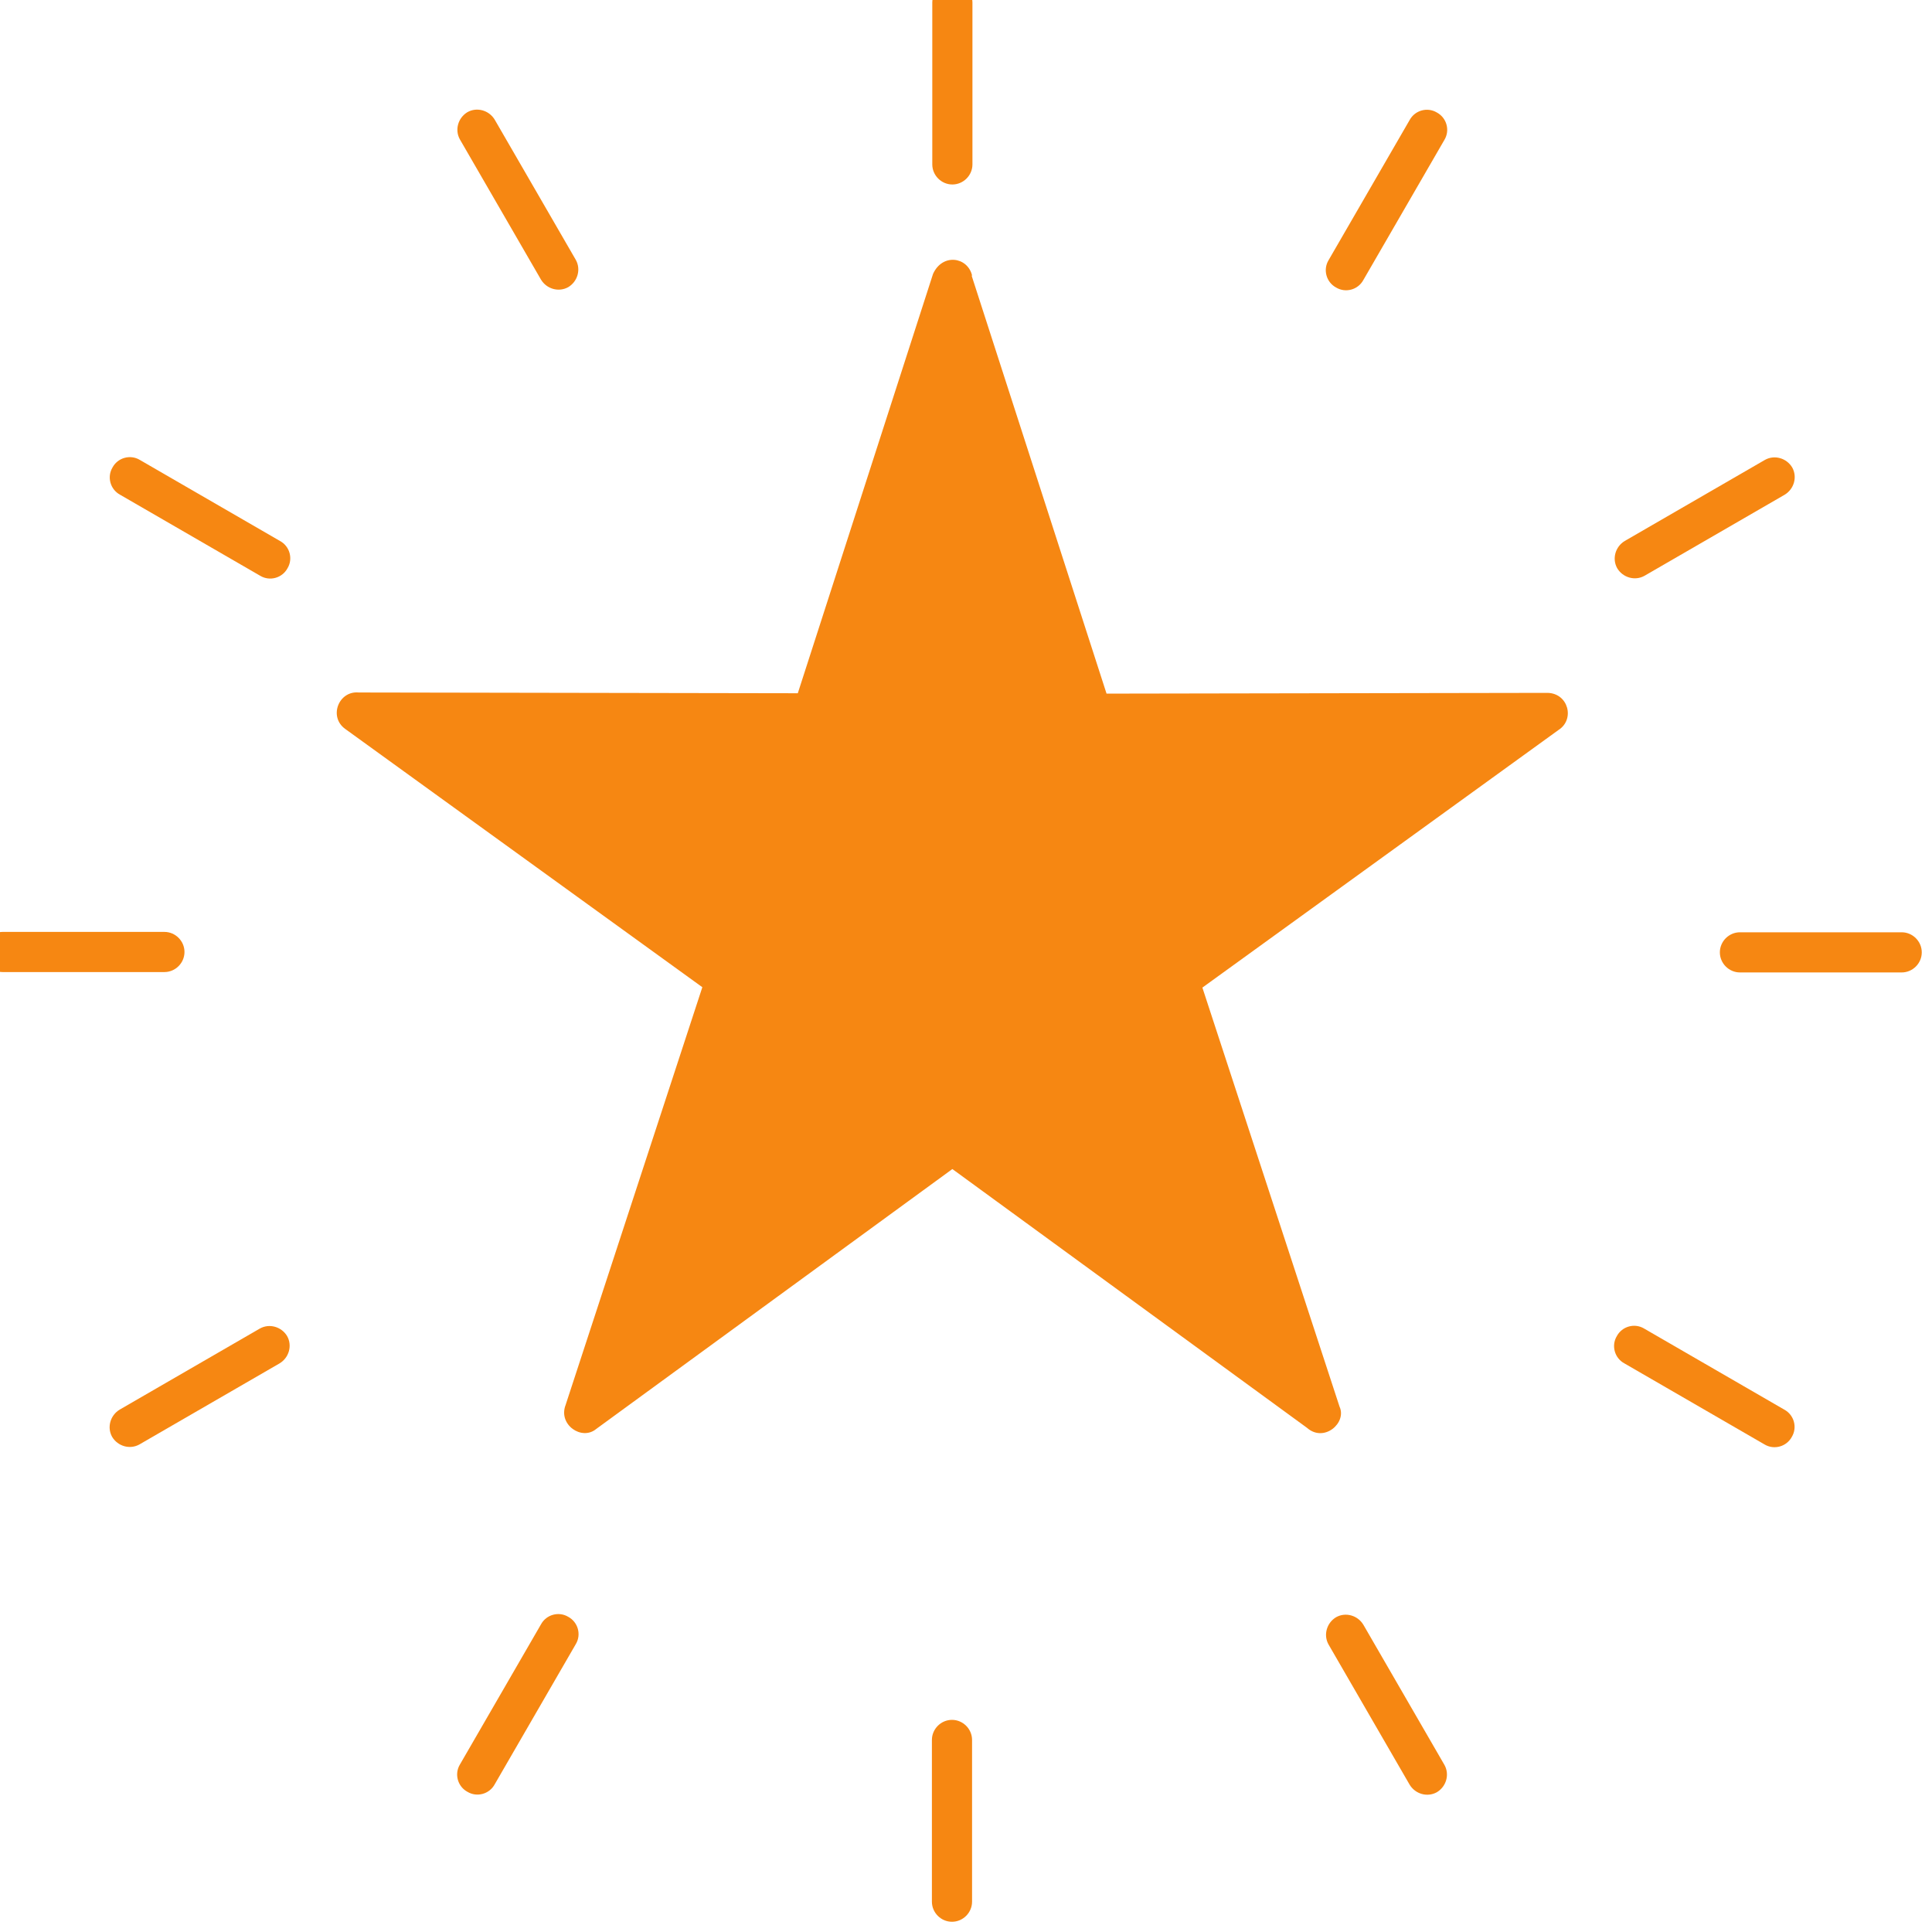
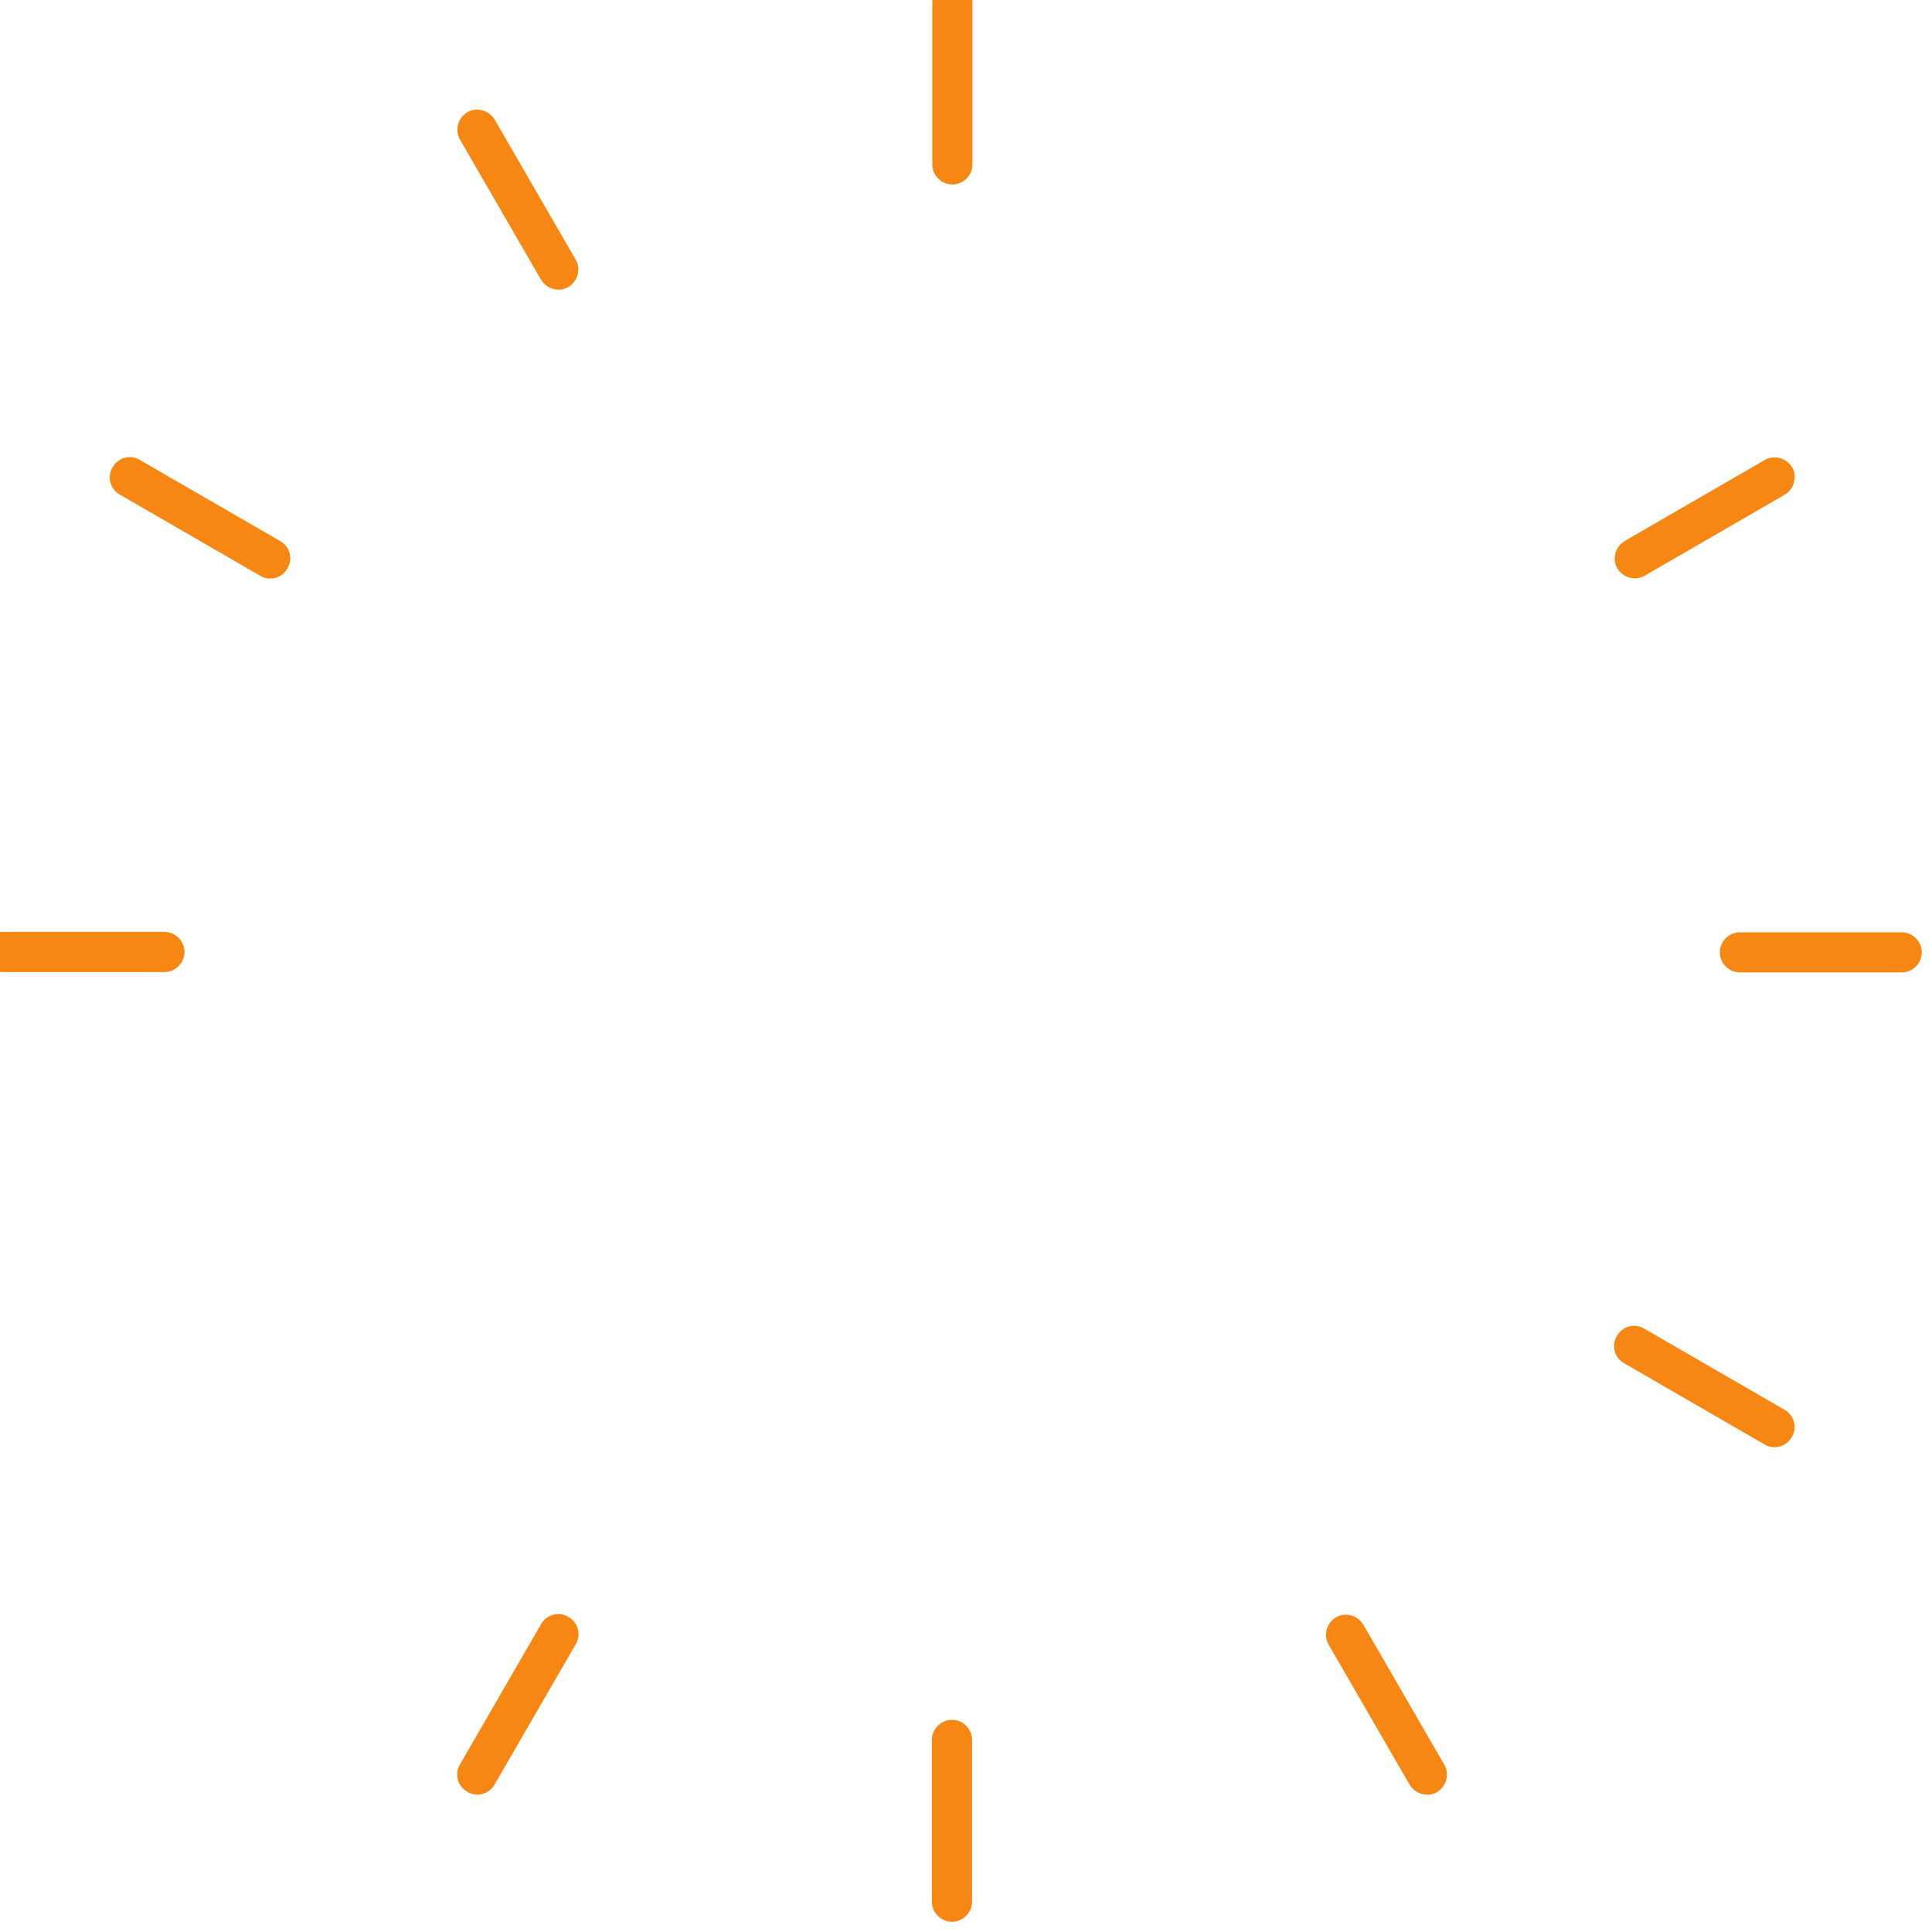
<svg xmlns="http://www.w3.org/2000/svg" clip-rule="evenodd" fill="#f68712" fill-rule="evenodd" height="5.1" image-rendering="optimizeQuality" preserveAspectRatio="xMidYMid meet" shape-rendering="geometricPrecision" text-rendering="geometricPrecision" version="1" viewBox="0.9 0.9 5.1 5.1" width="5.1" zoomAndPan="magnify">
  <g fill-rule="nonzero" id="change1_1">
-     <path d="M3.465 1.628l0.356 1.103 1.164 -0.002c0.055,0.001 0.073,0.07 0.029,0.098l-0.94 0.68 0.362 1.106c0.02,0.043 -0.041,0.096 -0.086,0.056l-0.936 -0.683 -0.94 0.686c-0.038,0.032 -0.101,-0.011 -0.081,-0.063l0.361 -1.103 -0.943 -0.682c-0.044,-0.032 -0.017,-0.101 0.036,-0.096l1.159 0.002 0.357 -1.107c0.025,-0.055 0.091,-0.045 0.103,0.004z" fill="inherit" />
    <path d="M3.467 0.907c0,-0.029 -0.024,-0.053 -0.053,-0.053 -0.029,0 -0.053,0.024 -0.053,0.053l0 0.427c0,0.029 0.024,0.053 0.053,0.053 0.029,0 0.053,-0.024 0.053,-0.053l0 -0.427z" fill="inherit" />
-     <path d="M4.713 1.269c0.015,-0.025 0.006,-0.058 -0.02,-0.072 -0.025,-0.015 -0.058,-0.006 -0.072,0.02l-0.214 0.37c-0.015,0.025 -0.006,0.058 0.02,0.072 0.025,0.015 0.058,0.006 0.072,-0.02l0.214 -0.37z" fill="inherit" />
    <path d="M5.611 2.206c0.025,-0.015 0.034,-0.047 0.02,-0.072 -0.015,-0.025 -0.047,-0.034 -0.072,-0.02l-0.37 0.214c-0.025,0.015 -0.034,0.047 -0.02,0.072 0.015,0.025 0.047,0.034 0.072,0.02l0.37 -0.214z" fill="inherit" />
    <path d="M5.92 3.467c0.029,0 0.053,-0.024 0.053,-0.053 0,-0.029 -0.024,-0.053 -0.053,-0.053l-0.427 0c-0.029,0 -0.053,0.024 -0.053,0.053 0,0.029 0.024,0.053 0.053,0.053l0.427 0z" fill="inherit" />
    <path d="M5.558 4.713c0.025,0.015 0.058,0.006 0.072,-0.02 0.015,-0.025 0.006,-0.058 -0.02,-0.072l-0.37 -0.214c-0.025,-0.015 -0.058,-0.006 -0.072,0.02 -0.015,0.025 -0.006,0.058 0.02,0.072l0.37 0.214z" fill="inherit" />
    <path d="M4.621 5.611c0.015,0.025 0.047,0.034 0.072,0.02 0.025,-0.015 0.034,-0.047 0.02,-0.072l-0.214 -0.37c-0.015,-0.025 -0.047,-0.034 -0.072,-0.02 -0.025,0.015 -0.034,0.047 -0.02,0.072l0.214 0.37z" fill="inherit" />
    <path d="M3.36 5.92c0,0.029 0.024,0.053 0.053,0.053 0.029,0 0.053,-0.024 0.053,-0.053l0 -0.427c0,-0.029 -0.024,-0.053 -0.053,-0.053 -0.029,0 -0.053,0.024 -0.053,0.053l0 0.427z" fill="inherit" />
    <path d="M2.114 5.558c-0.015,0.025 -0.006,0.058 0.02,0.072 0.025,0.015 0.058,0.006 0.072,-0.02l0.214 -0.37c0.015,-0.025 0.006,-0.058 -0.02,-0.072 -0.025,-0.015 -0.058,-0.006 -0.072,0.02l-0.214 0.37z" fill="inherit" />
-     <path d="M1.216 4.621c-0.025,0.015 -0.034,0.047 -0.02,0.072 0.015,0.025 0.047,0.034 0.072,0.02l0.37 -0.214c0.025,-0.015 0.034,-0.047 0.02,-0.072 -0.015,-0.025 -0.047,-0.034 -0.072,-0.02l-0.37 0.214z" fill="inherit" />
    <path d="M0.907 3.36c-0.029,0 -0.053,0.024 -0.053,0.053 0,0.029 0.024,0.053 0.053,0.053l0.427 0c0.029,0 0.053,-0.024 0.053,-0.053 0,-0.029 -0.024,-0.053 -0.053,-0.053l-0.427 0z" fill="inherit" />
    <path d="M1.269 2.114c-0.025,-0.015 -0.058,-0.006 -0.072,0.02 -0.015,0.025 -0.006,0.058 0.02,0.072l0.37 0.214c0.025,0.015 0.058,0.006 0.072,-0.02 0.015,-0.025 0.006,-0.058 -0.02,-0.072l-0.37 -0.214z" fill="inherit" />
    <path d="M2.206 1.216c-0.015,-0.025 -0.047,-0.034 -0.072,-0.02 -0.025,0.015 -0.034,0.047 -0.02,0.072l0.214 0.37c0.015,0.025 0.047,0.034 0.072,0.02 0.025,-0.015 0.034,-0.047 0.02,-0.072l-0.214 -0.37z" fill="inherit" />
  </g>
-   <path d="M0 0H6.827V6.827H0z" fill="none" />
</svg>